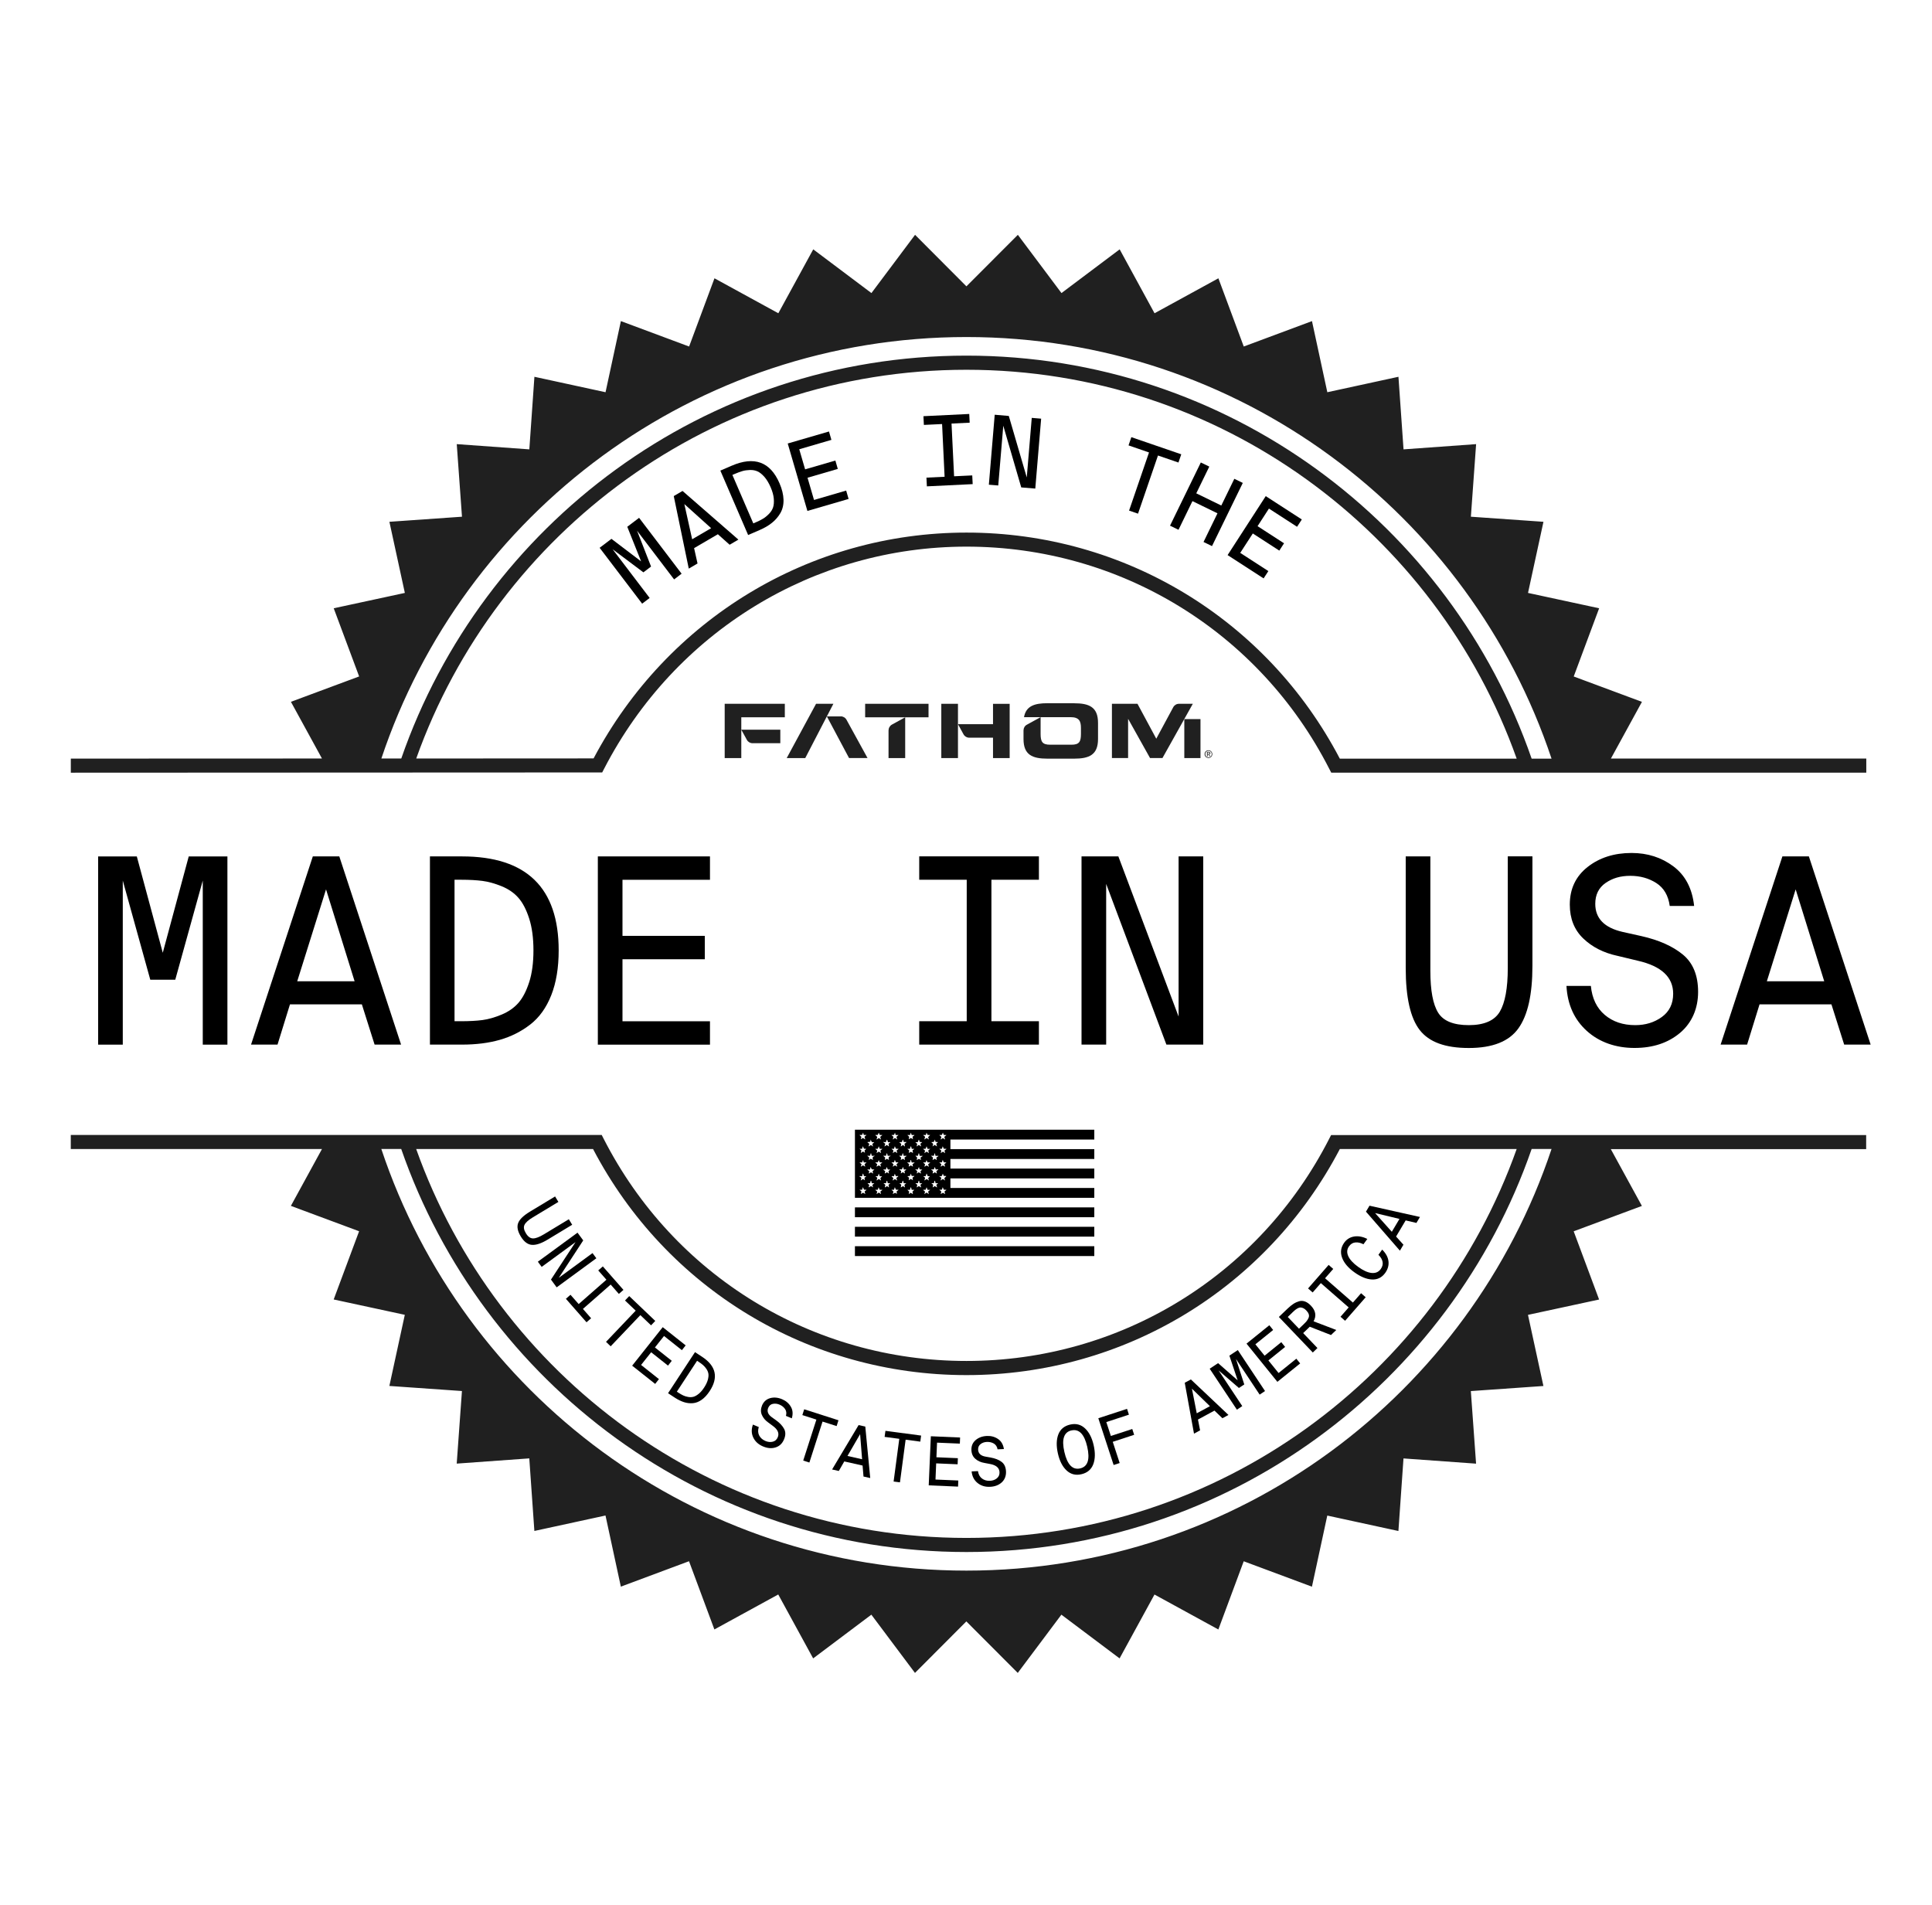
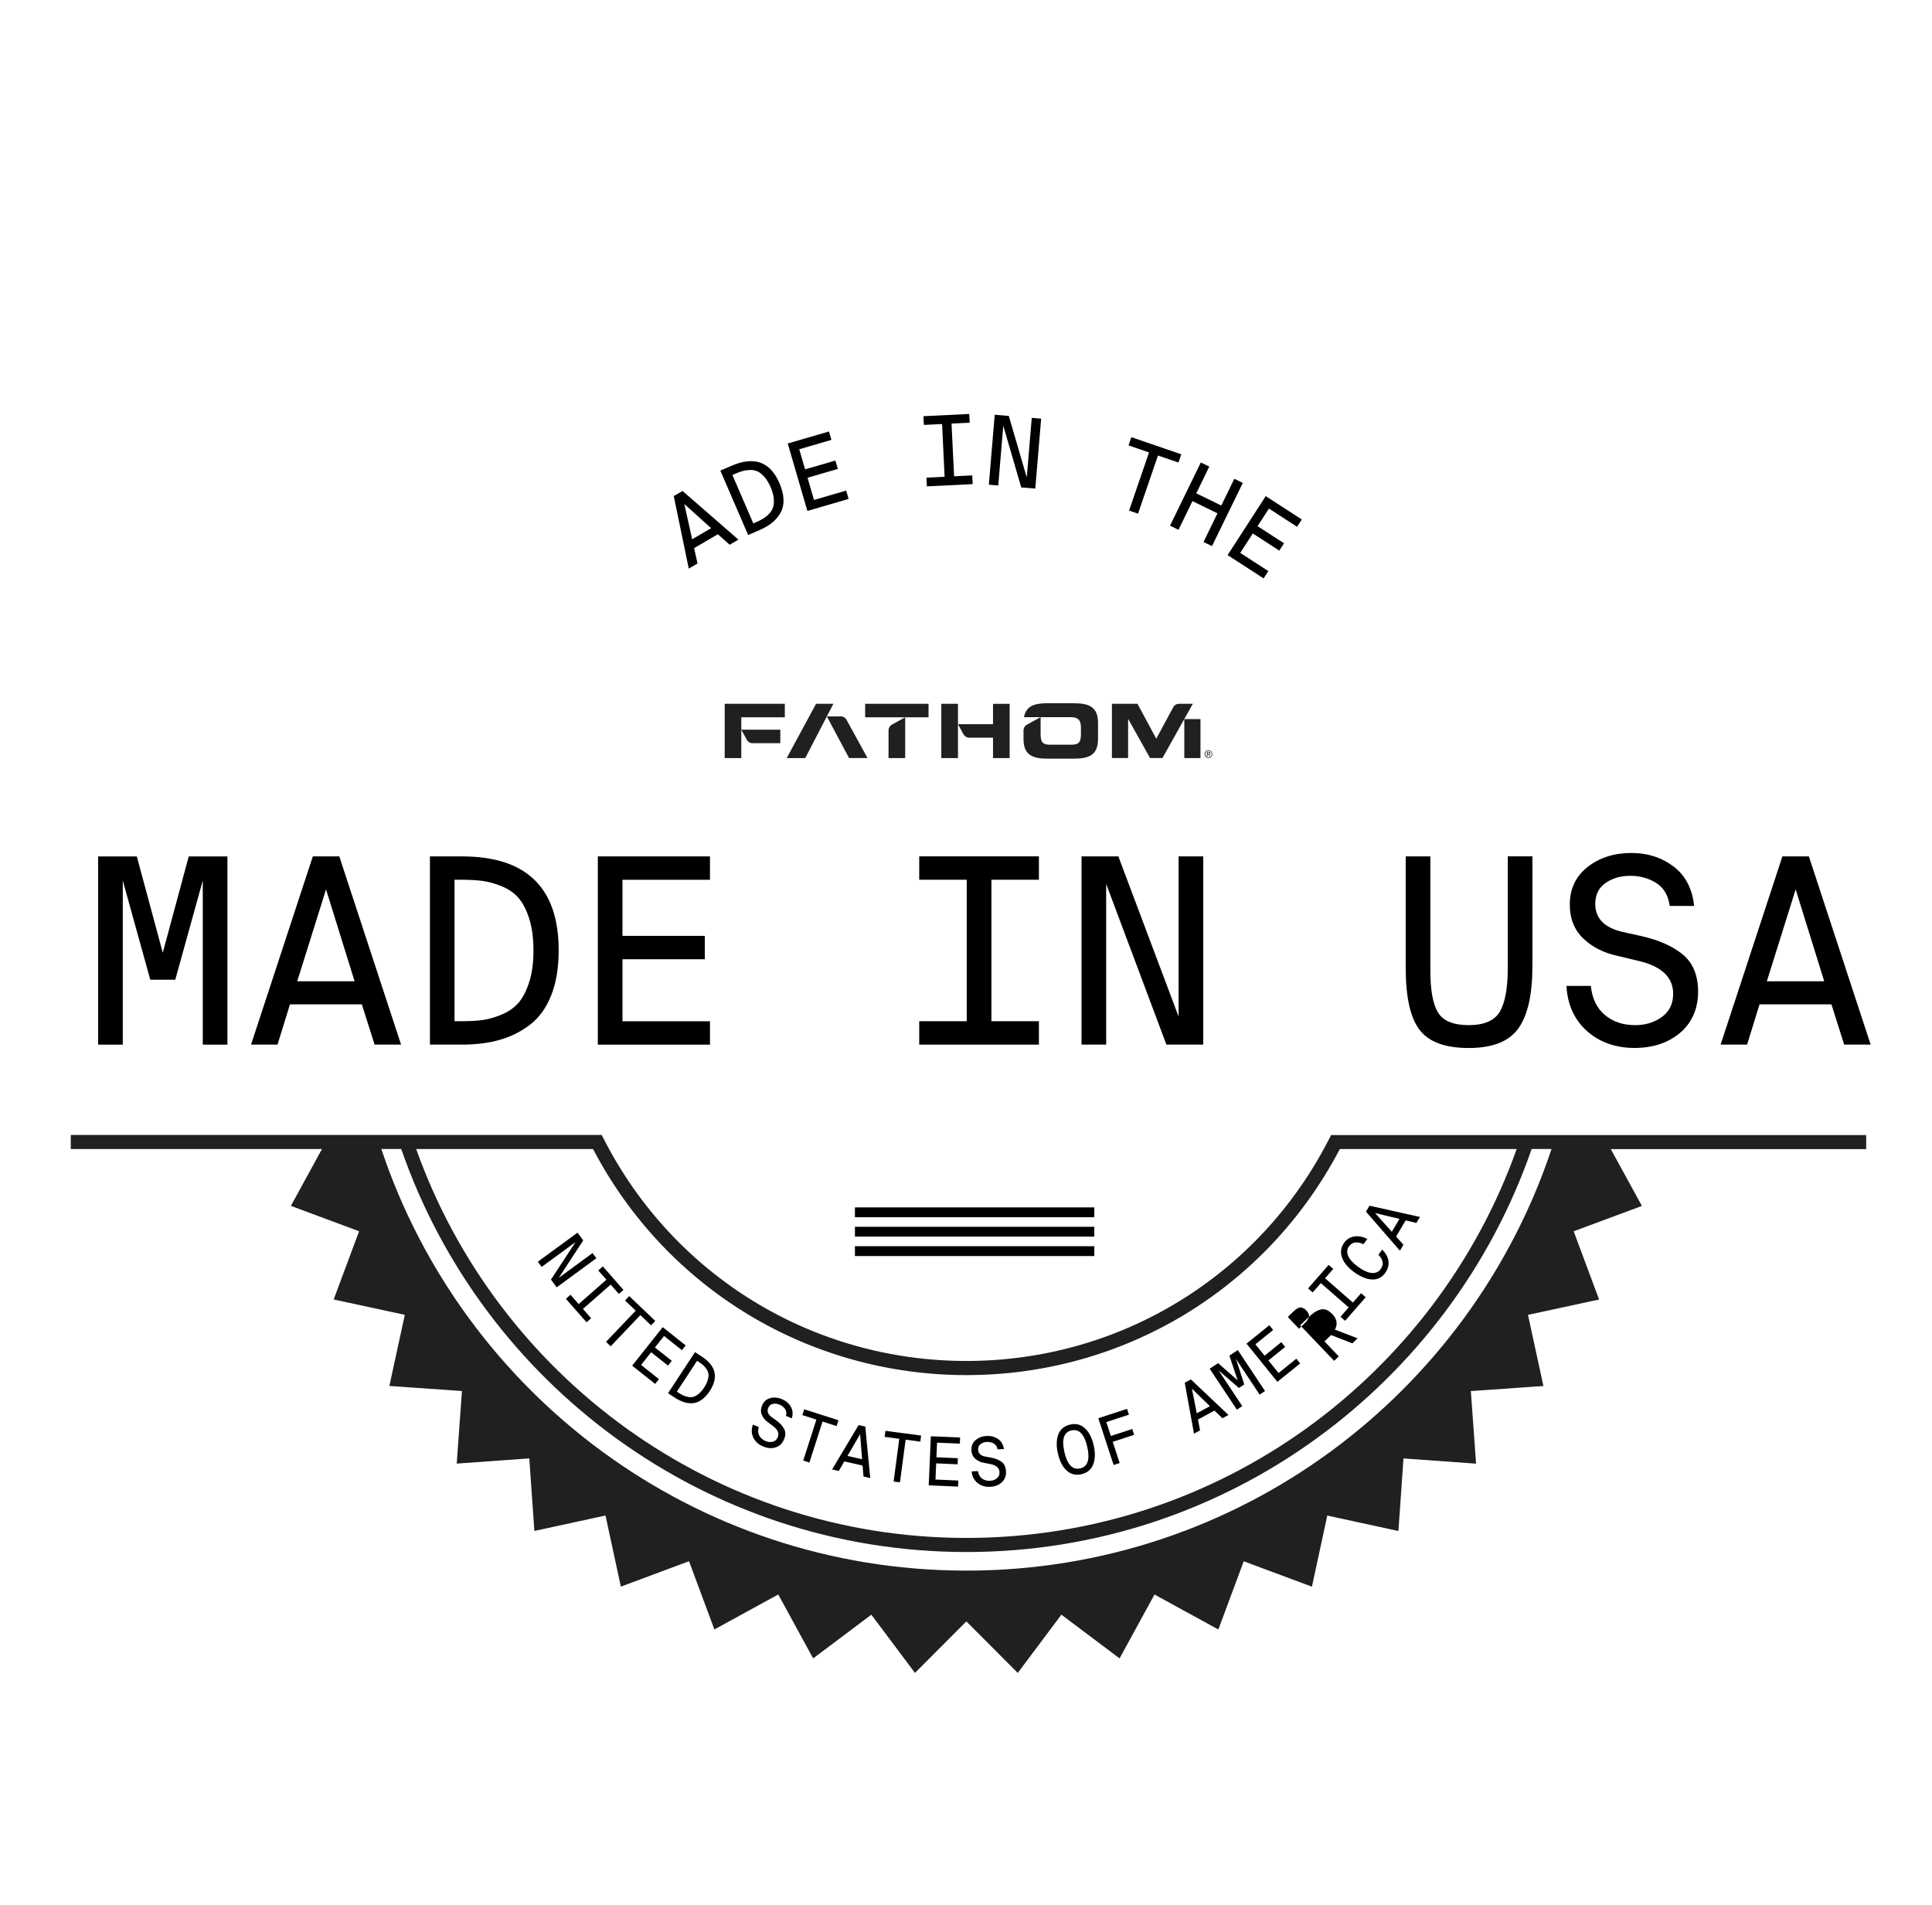
<svg xmlns="http://www.w3.org/2000/svg" id="Layer_1" data-name="Layer 1" width="399.04" height="393.43" viewBox="0 0 399.04 393.43">
  <defs>
    <style>
      .cls-1 {
        fill: #202020;
      }
    </style>
  </defs>
  <g>
    <g>
-       <path class="cls-1" d="M332.71,156.69l6.42-11.73-14.09-5.24,5.25-14.09-14.69-3.17,3.19-14.69-14.99-1.05,1.08-14.99-14.99,1.08-1.05-14.99-14.69,3.19-3.17-14.69-14.09,5.25-5.24-14.09-13.19,7.22-7.2-13.2-12.02,9.03-9.01-12.03-10.62,10.64-10.61-10.64-9.01,12.03-12.02-9.03-7.21,13.2-13.19-7.22-5.24,14.09-14.09-5.25-3.17,14.69-14.69-3.19-1.05,14.99-14.99-1.08,1.08,14.99-14.99,1.05,3.19,14.69-14.69,3.17,5.25,14.08-14.09,5.24,6.41,11.71-51.87.02v2.91l108.86-.05h.89s.41-.79.41-.79c14.62-28.28,43.29-45.85,74.83-45.85,31.76,0,60.47,17.58,74.93,45.89l.41.79h110.51s0-2.91,0-2.91h-52.74ZM199.61,69.61c56.26,0,103.98,36.49,120.85,87.08h-4.11c-16.75-48.38-62.73-83.24-116.74-83.24-54,0-99.96,34.84-116.73,83.21h-4.11c16.88-50.58,64.59-87.05,120.84-87.05ZM199.61,110c-32.34,0-61.76,17.85-77.01,46.64l-36.63.02c16.64-46.73,61.27-80.29,113.64-80.29,52.38,0,97.02,33.58,113.65,80.32h-36.53c-15.09-28.82-44.55-46.69-77.11-46.69Z" />
      <path class="cls-1" d="M274.54,235.19c-14.46,28.31-43.17,45.9-74.93,45.9-31.76,0-60.47-17.58-74.93-45.89l-.4-.79H14.62s0,2.91,0,2.91h51.88s-6.42,11.74-6.42,11.74l14.09,5.24-5.25,14.09,14.69,3.17-3.19,14.69,14.99,1.05-1.08,14.99,14.99-1.08,1.05,14.99,14.69-3.19,3.17,14.69,14.08-5.25,5.24,14.09,13.19-7.22,7.21,13.2,12.02-9.03,9.01,12.03,10.61-10.64,10.62,10.64,9.01-12.03,12.02,9.03,7.21-13.19,13.19,7.22,5.24-14.09,14.09,5.25,3.17-14.69,14.69,3.19,1.05-14.99,14.99,1.08-1.08-14.99,14.99-1.05-3.19-14.69,14.69-3.17-5.25-14.09,14.09-5.24-6.42-11.73h52.74v-2.91h-110.51s-.41.79-.41.79ZM199.61,324.39c-56.26,0-103.98-36.49-120.85-87.08h4.11c16.76,48.38,62.73,83.24,116.74,83.24,54.01,0,99.98-34.86,116.74-83.24h4.11c-16.87,50.59-64.59,87.08-120.85,87.08ZM313.26,237.31c-16.63,46.75-61.27,80.33-113.65,80.33-52.38,0-97.02-33.58-113.65-80.32h36.53c15.09,28.82,44.55,46.69,77.12,46.69s62.03-17.87,77.12-46.69h36.53Z" />
    </g>
    <g>
      <g>
        <path class="cls-1" d="M183.52,150.84v5.73h3.44v-8.42l-2.73,1.5c-.43.24-.7.69-.7,1.19Z" />
        <polygon class="cls-1" points="178.69 148.15 186.96 148.15 191.78 148.15 191.78 145.36 178.69 145.36 178.69 148.15" />
        <path class="cls-1" d="M221.85,145.24h-5.51c-2.68,0-4.43.58-4.84,2.88h9.61c1.81,0,2.15.85,2.15,2.24v1.21c0,1.62-.34,2.24-1.97,2.24h-4.39c-1.62,0-1.97-.62-1.97-2.24v-1.21c0-.1,0-.19,0-.28h0v-1.96l-2.84,1.56c-.43.23-.69.68-.69,1.17v1.79c0,3.28,1.84,4.05,4.94,4.05h5.51c3.09,0,4.94-.77,4.94-4.05v-3.34c0-3.28-1.84-4.05-4.94-4.05Z" />
        <polygon class="cls-1" points="168.55 145.36 162.49 156.57 166.32 156.57 170.78 147.96 172.13 145.36 168.55 145.36" />
        <path class="cls-1" d="M173.65,147.96h-2.87l4.58,8.6h3.82l-4.34-7.9c-.24-.44-.7-.71-1.19-.71Z" />
        <rect class="cls-1" x="244.61" y="148.52" width="3.34" height="8.05" />
        <path class="cls-1" d="M243.5,145.36c-.49,0-.94.27-1.17.7l-3.51,6.51-3.88-7.21h-5.28v11.2h3.34v-8.05h.03l4.5,8.05h2.57l6.27-11.2h-2.88Z" />
        <path class="cls-1" d="M149.67,156.57h3.44v-5.86l1.15,2.1c.23.42.68.69,1.16.69h5.75v-2.79h-8.06v-2.56h8.99v-2.79h-12.42v11.2Z" />
        <polygon class="cls-1" points="194.42 145.36 194.42 156.57 197.86 156.57 197.86 149.57 197.86 145.36 194.42 145.36" />
        <path class="cls-1" d="M205.1,149.57h-7.24l1.15,2.1c.23.42.68.69,1.16.69h4.93v4.21h3.44v-11.2h-3.44v4.21Z" />
      </g>
      <path class="cls-1" d="M248.86,155.44c.04-.1.1-.18.17-.25.07-.07.16-.13.26-.17.1-.04.2-.06.31-.06s.21.02.31.06c.1.04.18.1.25.17.07.07.13.16.17.25s.06.2.06.31-.02.22-.06.32-.1.18-.17.25c-.07.07-.16.13-.25.17-.1.04-.2.06-.31.06s-.21-.02-.31-.06c-.1-.04-.18-.1-.26-.17s-.13-.16-.17-.25c-.04-.1-.06-.2-.06-.32s.02-.22.06-.31ZM249,156.02c.03.08.08.16.14.22.06.06.13.11.21.14s.17.05.26.05.18-.02.26-.05.15-.08.21-.14c.06-.06.11-.13.14-.22.03-.08.05-.17.05-.27s-.02-.18-.05-.27c-.03-.08-.08-.15-.14-.21s-.13-.11-.21-.14c-.08-.03-.17-.05-.26-.05s-.18.02-.26.05c-.08.03-.15.08-.21.14s-.11.13-.14.21c-.03.08-.05.17-.05.27s.02.19.05.27ZM249.65,155.29c.11,0,.19.02.25.07.05.04.08.11.08.2,0,.08-.02.15-.07.18-.05.04-.11.06-.18.07l.27.41h-.16l-.25-.4h-.15v.4h-.15v-.93h.36ZM249.59,155.7s.06,0,.09,0c.03,0,.06,0,.08-.02.02,0,.04-.03.05-.05s.02-.05.02-.09c0-.03,0-.06-.02-.07-.01-.02-.03-.03-.05-.04-.02,0-.04-.02-.07-.02-.03,0-.05,0-.07,0h-.19v.3h.15Z" />
    </g>
  </g>
  <g>
    <path d="M36.19,202.35h-5.15l-5.68-20.48v33.89h-5.09v-38.87h7.99l5.36,19.89,5.36-19.89h7.99v38.87h-5.09v-33.89l-5.68,20.48Z" />
    <path d="M70.08,176.88l12.76,38.87h-5.47l-2.63-8.31h-14.85l-2.57,8.31h-5.47l12.76-38.87h5.47ZM67.34,183.69l-5.95,18.98h11.85l-5.9-18.98Z" />
    <path d="M88.79,176.88h6.65c13.3,0,19.95,6.47,19.95,19.41,0,3.58-.51,6.66-1.53,9.25-1.02,2.59-2.47,4.61-4.34,6.06-1.88,1.45-3.97,2.5-6.27,3.16-2.31.66-4.91.99-7.8.99h-6.65v-38.87ZM109.3,202.86c.59-1.84.88-4.03.88-6.57s-.29-4.73-.88-6.57c-.59-1.84-1.33-3.27-2.23-4.29-.89-1.02-2.05-1.81-3.46-2.39-1.41-.57-2.73-.94-3.97-1.1-1.23-.16-2.69-.24-4.37-.24h-1.39v29.22h1.39c1.68,0,3.14-.08,4.37-.24,1.23-.16,2.55-.54,3.97-1.13,1.41-.59,2.56-1.39,3.46-2.41.89-1.02,1.64-2.45,2.23-4.29Z" />
    <path d="M123.48,215.75v-38.87h23.16v4.83h-18.07v11.58h17v4.83h-17v12.81h18.07v4.83h-23.16Z" />
    <path d="M189.86,181.7v-4.83h24.72v4.83h-9.81v29.22h9.81v4.83h-24.72v-4.83h9.81v-29.22h-9.81Z" />
    <path d="M248.52,215.75h-7.61l-12.44-33.19v33.19h-5.09v-38.87h7.61l12.44,33.08v-33.08h5.09v38.87Z" />
    <path d="M290.34,176.88h5.09v23.65c0,4.04.54,6.92,1.61,8.63,1.07,1.72,3.18,2.57,6.33,2.57s5.32-.93,6.41-2.79c1.09-1.86,1.64-4.86,1.64-9.01v-23.06h5.09v22.63c0,5.9-.96,10.2-2.9,12.9-1.93,2.7-5.34,4.05-10.24,4.05s-8.2-1.23-10.13-3.7c-1.93-2.47-2.9-6.74-2.9-12.81v-23.06Z" />
    <path d="M334.04,197.41c-2.82-.61-5.17-1.8-7.02-3.57s-2.79-4.1-2.79-7c0-3.25,1.22-5.84,3.67-7.77s5.48-2.9,9.09-2.9c3.29,0,6.17.92,8.63,2.76s3.9,4.57,4.29,8.18h-5.04c-.29-2.14-1.21-3.72-2.76-4.72-1.56-1-3.35-1.5-5.39-1.5s-3.67.49-5.09,1.47-2.14,2.42-2.14,4.32c0,3,1.88,4.93,5.63,5.79l3.86.86c3.65.82,6.51,2.1,8.61,3.83,2.09,1.73,3.14,4.3,3.14,7.69s-1.23,6.35-3.7,8.45c-2.47,2.09-5.61,3.14-9.44,3.14s-7.25-1.17-9.84-3.51c-2.59-2.34-4-5.44-4.21-9.3h5.04c.25,2.57,1.21,4.57,2.87,5.98,1.66,1.41,3.76,2.12,6.3,2.12,2.11,0,3.94-.56,5.5-1.69,1.55-1.13,2.33-2.72,2.33-4.8,0-3.43-2.43-5.7-7.29-6.81l-4.24-1.02Z" />
    <path d="M373.61,176.88l12.76,38.87h-5.47l-2.63-8.31h-14.85l-2.57,8.31h-5.47l12.76-38.87h5.47ZM370.88,183.69l-5.95,18.98h11.85l-5.9-18.98Z" />
  </g>
  <g>
-     <path d="M134.46,117.02l-1.57,1.19-6.36-4.77,7.65,10.06-1.55,1.18-8.78-11.54,2.44-1.85,6.13,4.66-2.86-7.15,2.44-1.85,8.78,11.54-1.55,1.18-7.65-10.06,2.89,7.4Z" />
    <path d="M140.97,101.4l11.54,10.05-1.81,1.06-2.43-2.17-4.91,2.87.71,3.17-1.81,1.06-3.1-14.98,1.81-1.06ZM141.35,104.12l1.61,7.26,3.92-2.29-5.52-4.97Z" />
    <path d="M148.78,97.2l2.34-1.01c4.68-2.02,7.97-.81,9.88,3.62.53,1.22.8,2.36.83,3.4s-.19,1.95-.63,2.73c-.45.78-1.03,1.46-1.74,2.03-.71.58-1.58,1.08-2.6,1.52l-2.34,1.01-5.74-13.31ZM159.82,102.99c-.06-.72-.28-1.51-.66-2.38-.38-.87-.8-1.57-1.28-2.12-.48-.54-.95-.92-1.42-1.13-.46-.21-.99-.31-1.57-.29-.58.02-1.1.09-1.56.23-.46.13-.98.33-1.57.58l-.49.21,4.32,10.01.49-.21c.59-.25,1.09-.5,1.5-.75.41-.24.82-.57,1.23-.99.41-.41.7-.87.86-1.35.16-.48.21-1.09.15-1.81Z" />
    <path d="M166.76,105.52l-4.06-13.92,8.52-2.48.5,1.73-6.64,1.94,1.21,4.15,6.25-1.82.5,1.73-6.25,1.82,1.34,4.59,6.64-1.94.5,1.73-8.52,2.48Z" />
    <path d="M190.82,87.76l-.09-1.8,9.46-.46.09,1.8-3.75.18.53,10.89,3.75-.18.09,1.8-9.46.46-.09-1.8,3.75-.18-.52-10.89-3.75.18Z" />
    <path d="M213.84,100.91l-2.91-.24-3.71-12.74-1.04,12.34-1.94-.16,1.21-14.45,2.91.25,3.71,12.7,1.03-12.3,1.94.16-1.21,14.45Z" />
    <path d="M233.2,105.46l4.12-12.01-4.23-1.46.58-1.7,10.31,3.54-.58,1.7-4.23-1.45-4.12,12.01-1.84-.63Z" />
    <path d="M254.94,98.89l1.75.85-6.36,13.05-1.75-.85,2.88-5.92-5.17-2.52-2.88,5.92-1.75-.85,6.36-13.05,1.75.85-2.69,5.52,5.17,2.52,2.69-5.52Z" />
    <path d="M253.55,114.65l7.88-12.18,7.45,4.82-.98,1.51-5.81-3.76-2.35,3.63,5.47,3.54-.98,1.51-5.47-3.54-2.6,4.01,5.81,3.76-.98,1.51-7.45-4.82Z" />
  </g>
  <g>
-     <path d="M114.64,247.1l.69,1.14-5.28,3.19c-.9.54-1.47,1.05-1.71,1.53-.24.47-.15,1.06.28,1.76.43.71.92,1.06,1.49,1.06.56,0,1.31-.29,2.23-.85l5.15-3.11.69,1.14-5.06,3.06c-1.32.8-2.41,1.16-3.27,1.09-.87-.07-1.63-.65-2.29-1.74-.65-1.08-.83-2-.54-2.76.29-.77,1.11-1.56,2.47-2.38l5.15-3.11Z" />
    <path d="M114.97,265.88l-1.17-1.6,5.07-7.74-6.99,5.12-.79-1.07,8.19-6,1.18,1.6-5.05,7.73,6.97-5.11.79,1.07-8.19,6Z" />
    <path d="M123.56,262.39l.95-.83,4.26,4.85-.95.83-1.69-1.93-5.73,5.03,1.69,1.93-.95.83-4.26-4.85.95-.83,1.69,1.92,5.73-5.03-1.69-1.92Z" />
    <path d="M125.17,277.14l6.13-6.44-2.21-2.1.87-.91,5.38,5.13-.87.91-2.21-2.11-6.13,6.44-.96-.92Z" />
    <path d="M130.57,282.06l6.31-7.95,4.74,3.76-.78.99-3.69-2.93-1.88,2.37,3.48,2.76-.78.99-3.48-2.76-2.08,2.62,3.69,2.93-.78.99-4.74-3.76Z" />
    <path d="M143.55,279.27l1.45.95c2.9,1.9,3.43,4.27,1.58,7.09-.51.78-1.06,1.38-1.66,1.8-.59.42-1.2.65-1.82.7-.62.05-1.22-.02-1.82-.21-.6-.19-1.21-.49-1.85-.9l-1.45-.95,5.57-8.49ZM144.31,287.88c.39-.32.77-.75,1.13-1.31.36-.55.61-1.07.75-1.56.13-.49.18-.91.13-1.25-.05-.35-.19-.69-.41-1.02-.23-.33-.46-.6-.71-.81-.25-.21-.55-.44-.92-.68l-.3-.2-4.18,6.38.3.2c.37.24.7.43.99.57.29.14.63.25,1.03.32.39.07.76.06,1.1-.03.34-.09.71-.3,1.1-.62Z" />
    <path d="M158.69,293.81c-.62-.43-1.06-.96-1.33-1.57-.27-.62-.25-1.27.04-1.97.33-.78.89-1.28,1.67-1.5.79-.22,1.61-.14,2.48.23.79.33,1.39.85,1.79,1.54.41.69.47,1.49.2,2.4l-1.21-.51c.15-.54.09-1.02-.18-1.41-.27-.4-.65-.7-1.14-.91-.47-.2-.93-.25-1.38-.16s-.76.36-.96.82c-.3.72-.05,1.38.77,1.96l.84.6c.79.57,1.35,1.17,1.68,1.8.33.63.32,1.35-.03,2.17-.36.85-.94,1.4-1.75,1.65-.81.25-1.67.18-2.59-.21-.95-.4-1.62-1.02-2.01-1.84s-.41-1.71-.07-2.67l1.21.51c-.2.64-.18,1.22.08,1.73.26.51.69.89,1.3,1.15.51.21,1,.27,1.49.15.49-.11.84-.42,1.05-.92.35-.83,0-1.62-1.06-2.38l-.92-.68Z" />
    <path d="M165.9,301.66l2.72-8.46-2.9-.93.38-1.2,7.08,2.27-.38,1.2-2.91-.93-2.72,8.46-1.27-.41Z" />
    <path d="M178.72,294.64l1.02,10.63-1.39-.31-.19-2.27-3.78-.85-1.13,1.97-1.39-.31,5.48-9.17,1.39.31ZM177.64,296.22l-2.6,4.49,3.02.68-.41-5.17Z" />
    <path d="M184.57,305.98l1.17-8.81-3.03-.4.17-1.25,7.37.98-.17,1.25-3.03-.4-1.17,8.81-1.32-.17Z" />
    <path d="M191.82,306.78l.44-10.14,6.04.26-.05,1.26-4.71-.2-.13,3.02,4.43.19-.05,1.26-4.43-.19-.14,3.34,4.71.2-.05,1.26-6.04-.26Z" />
    <path d="M203.33,302.15c-.74-.12-1.37-.4-1.88-.85-.51-.44-.78-1.04-.81-1.79-.04-.85.25-1.54.86-2.07.62-.53,1.39-.82,2.34-.86.86-.04,1.62.17,2.29.62.67.45,1.07,1.14,1.22,2.08l-1.31.06c-.1-.55-.36-.95-.78-1.2-.42-.24-.89-.35-1.42-.33-.51.02-.95.17-1.31.45s-.53.66-.51,1.15c.04.78.55,1.27,1.54,1.44l1.02.18c.96.17,1.72.47,2.29.9.57.43.87,1.08.91,1.97.04.92-.25,1.67-.86,2.25-.62.57-1.43.89-2.42.93-1.04.05-1.9-.22-2.61-.8-.71-.58-1.11-1.37-1.21-2.38l1.31-.06c.1.67.37,1.18.82,1.52.45.35,1.01.51,1.67.48.55-.03,1.02-.19,1.41-.51s.58-.74.55-1.28c-.04-.89-.7-1.46-1.99-1.69l-1.12-.21Z" />
    <path d="M218.59,296.26c.42-1.08,1.23-1.75,2.43-2.03,1.2-.28,2.22-.02,3.07.77.85.79,1.45,1.95,1.8,3.5s.32,2.86-.09,3.94c-.42,1.08-1.23,1.76-2.43,2.04-1.2.28-2.22.02-3.07-.77-.85-.79-1.45-1.96-1.8-3.51s-.32-2.86.09-3.94ZM221.3,295.43c-1.57.36-2.06,1.85-1.46,4.46.6,2.62,1.69,3.75,3.26,3.39s2.06-1.85,1.46-4.47c-.6-2.61-1.69-3.73-3.26-3.37Z" />
    <path d="M230.01,302.57l-3.16-9.65,5.93-1.94.39,1.2-4.67,1.53.94,2.87,4.42-1.44.39,1.2-4.42,1.45,1.43,4.38-1.26.41Z" />
    <path d="M245.96,284.9l7.77,7.34-1.25.68-1.64-1.58-3.41,1.85.44,2.23-1.26.68-1.91-10.51,1.26-.68ZM246.18,286.8l1,5.1,2.72-1.47-3.72-3.62Z" />
    <path d="M257.01,285.93l-1.12.74-4.2-3.63,4.89,7.37-1.11.74-5.62-8.46,1.74-1.15,4.04,3.55-1.71-5.1,1.74-1.15,5.62,8.46-1.11.74-4.89-7.37,1.72,5.28Z" />
    <path d="M263.84,285.41l-6.38-7.9,4.71-3.8.79.98-3.67,2.96,1.9,2.35,3.45-2.79.79.98-3.45,2.79,2.1,2.6,3.67-2.96.79.98-4.71,3.8Z" />
-     <path d="M274.92,275.74l-4.4-1.72c-.11.12-.28.29-.53.52l-.83.79,2.95,3.09-.96.92-7.01-7.34,1.79-1.71c.44-.42.84-.75,1.21-.99.37-.24.76-.42,1.17-.54.41-.12.82-.1,1.23.05.41.15.82.44,1.22.86.99,1.03,1.17,2.11.55,3.23l4.69,1.79-1.09,1.04ZM266.92,271.1l-.94.9,2.32,2.43.94-.9c.28-.27.5-.5.65-.69s.28-.41.39-.66c.1-.25.12-.5.03-.75-.08-.25-.25-.51-.51-.78-.21-.22-.42-.38-.63-.47-.21-.09-.39-.14-.57-.14-.17,0-.36.06-.57.17-.21.12-.39.24-.54.36-.15.13-.35.3-.58.52Z" />
+     <path d="M274.92,275.74c-.11.12-.28.29-.53.52l-.83.79,2.95,3.09-.96.92-7.01-7.34,1.79-1.71c.44-.42.84-.75,1.21-.99.37-.24.76-.42,1.17-.54.41-.12.82-.1,1.23.05.41.15.82.44,1.22.86.99,1.03,1.17,2.11.55,3.23l4.69,1.79-1.09,1.04ZM266.92,271.1l-.94.9,2.32,2.43.94-.9c.28-.27.5-.5.65-.69s.28-.41.39-.66c.1-.25.12-.5.03-.75-.08-.25-.25-.51-.51-.78-.21-.22-.42-.38-.63-.47-.21-.09-.39-.14-.57-.14-.17,0-.36.06-.57.17-.21.12-.39.24-.54.36-.15.13-.35.3-.58.52Z" />
    <path d="M271.12,266.94l-.95-.83,4.25-4.86.95.83-1.69,1.93,5.75,5.02,1.69-1.93.95.83-4.25,4.86-.95-.83,1.69-1.93-5.75-5.02-1.69,1.93Z" />
    <path d="M284.7,259.17l.78-1.08c.77.77,1.2,1.57,1.3,2.41.1.84-.13,1.64-.67,2.4-.7.97-1.62,1.42-2.76,1.36-1.14-.06-2.35-.57-3.65-1.51-1.3-.94-2.14-1.96-2.52-3.04-.38-1.08-.23-2.11.47-3.07.51-.7,1.2-1.12,2.06-1.26.86-.13,1.77.04,2.7.51l-.8,1.1c-.57-.3-1.12-.43-1.65-.38-.53.04-.98.31-1.33.8-.43.6-.49,1.26-.17,2,.32.73,1,1.48,2.05,2.24,1.03.75,1.95,1.17,2.76,1.26.81.09,1.45-.17,1.9-.79.36-.5.49-1,.39-1.51-.1-.51-.38-.98-.85-1.44Z" />
    <path d="M282.85,249.02l10.43,2.33-.73,1.23-2.22-.52-1.98,3.33,1.52,1.69-.73,1.23-7.01-8.06.73-1.23ZM284.01,250.54l3.46,3.87,1.58-2.66-5.04-1.21Z" />
  </g>
  <g id="jJ9qtm">
    <g>
-       <path d="M226.02,233.33v2.03h-29.72v1.98h29.72v2.03h-29.72v1.98h29.72v2.03h-29.72v1.98h29.72v2.03h-49.44v-14.06h49.44ZM178.4,234.42l-.12-.49-.22.47-.55.02.41.38-.14.5.46-.27.48.32-.17-.57.44-.37h-.6ZM182.24,234.43l-.55-.03-.19-.47-.19.47-.55.03.44.37-.17.57.48-.32.46.32-.17-.57.44-.36ZM184.99,234.42l-.14-.49-.19.47-.55.03.44.36-.17.57.46-.32.48.32-.17-.57.44-.37h-.6ZM188.29,234.42l-.14-.49-.2.49h-.54s.38.37.38.37l-.1.51.46-.27.42.27-.1-.51c0-.08.49-.28.38-.37h-.54ZM192.13,234.43l-.55-.03-.22-.47-.12.49h-.6s.44.37.44.37l-.17.57.48-.32.46.32-.15-.52.42-.41ZM195.48,234.43l-.55-.03-.19-.47-.19.47-.55.03.44.37-.17.57.47-.31.47.31-.17-.57.44-.36ZM180.05,235.85l-.23-.49c-.06.57-.08.46-.5.51-.07,0-.11-.02-.16.07l.39.29-.17.57.51-.32.42.33-.14-.55.41-.33-.54-.06ZM193.23,235.85l-.14-.49-.21.48-.54.07.41.33-.14.55.42-.33.51.32-.17-.57.39-.31-.54-.06ZM183.23,235.42c-.12-.13-.16.38-.26.44-.13.08-.37.02-.51,0-.1.09.38.32.39.37l-.17.57.47-.32.47.32-.11-.57c.01-.05.65-.36.22-.34-.1,0-.22.08-.33,0l-.16-.47ZM186.52,235.42c-.12-.12-.17.38-.23.43-.12.11-.55-.02-.53.1l.39.29-.11.57.46-.33.42.33-.11-.57c.01-.05.48-.27.39-.37h-.54s-.12-.44-.12-.44ZM189.82,235.42c-.13-.13-.17.45-.28.47l-.49.03.39.31-.11.57.42-.33.51.32-.17-.57.39-.31-.54-.07-.12-.43ZM178.94,237.28l-.5-.03-.22-.52-.17.54h-.54s.41.33.41.33l-.14.55.47-.32.41.26-.1-.46.38-.37ZM181.7,237.28l-.2-.54-.19.52-.55.03.43.36-.15.51.47-.31.47.31-.15-.52.43-.36h-.54ZM185.59,237.28l-.55-.03-.22-.52-.17.54h-.54s.43.37.43.37l-.15.52.47-.31.47.31-.15-.52.43-.36ZM191.58,237.28l-.2-.54-.19.52-.55.03.43.36-.15.52.47-.31.47.31-.14-.55.41-.33h-.54ZM195.48,237.28l-.55-.02-.22-.52-.16.52-.55.03.43.36-.15.52.47-.31.47.31-.15-.52.43-.36ZM188.17,236.79c-.14-.02-.09.01-.11.08-.05.11-.08.29-.11.41h-.54s.39.32.39.32l-.11.57c.37-.34.51-.34.88,0l-.11-.57.39-.31h-.54s-.12-.5-.12-.5ZM179.93,238.22c-.14-.02-.09.01-.11.08-.05.11-.08.29-.11.41h-.6s.43.37.43.37l-.1.51.41-.27.47.27c-.14-.45-.17-.65.33-.82.01-.09-.07-.05-.14-.05-.15,0-.31.02-.46,0l-.12-.49ZM183.23,238.22c-.14-.02-.09.01-.11.08-.05.11-.08.29-.11.41h-.6s.43.37.43.37l-.1.51.46-.26.42.26c-.14-.45-.17-.65.33-.82.01-.09-.07-.05-.14-.05-.15,0-.31.01-.46,0l-.12-.49ZM186.52,238.22c-.14-.02-.09.01-.11.08-.05.11-.08.29-.11.41h-.6s.43.37.43.37l-.1.51.46-.26.42.26-.1-.51.43-.31c.01-.09-.07-.05-.14-.05-.15,0-.31.01-.46,0l-.12-.49ZM189.82,238.22c-.14-.02-.09.01-.11.08-.05.11-.08.29-.11.41h-.54s.38.38.38.38l-.1.51.46-.26.42.26-.1-.51.43-.31c.01-.09-.07-.05-.14-.05-.15,0-.31.01-.46,0l-.12-.49ZM193.11,238.22c-.14-.02-.09,0-.11.08-.04.13-.05.28-.12.41h-.6s.43.38.43.38l-.1.51.47-.27.41.27-.1-.51.43-.31c.01-.09-.07-.05-.14-.05-.15,0-.31.01-.46,0l-.12-.49ZM185.59,240.09l-.55-.03-.22-.52-.16.52-.55.03.44.36-.17.52.47-.28.47.27-.16-.51.43-.37ZM195.48,240.09l-.55-.03-.22-.52-.16.52-.55.03.43.36-.16.52.47-.27.47.27-.16-.52.43-.36ZM178.39,240.08l-.11-.49-.23.49h-.54s.44.37.44.37l-.17.52.47-.28.47.27-.16-.51.43-.37h-.6ZM182.24,240.09l-.55-.03-.19-.47-.19.47-.55.03.43.36-.16.52.47-.27.47.27-.16-.52.43-.36ZM188.17,239.59c-.14-.02-.09.01-.11.08-.05.11-.08.29-.11.41h-.6s.43.37.43.37l-.1.51.46-.26.42.26-.1-.51.43-.31c.01-.09-.07-.05-.14-.05-.15,0-.31.01-.46,0l-.12-.49ZM192.13,240.09l-.55-.02-.22-.47-.16.47-.55.03.43.37-.16.51.47-.27.47.28-.17-.52.44-.36ZM180.05,241.5l-.23-.48-.12.48c-.13.16-.46-.08-.54.1l.38.28-.1.51.46-.27.42.27-.1-.51.38-.31-.54-.07ZM183.88,241.57l-.49-.03-.28-.52-.12.48c-.14.15-.45-.08-.54.12l.38.26-.1.51.46-.27.42.27-.1-.51.38-.31ZM187.18,241.62c-.08-.2-.36,0-.5-.08l-.16-.53-.23.48c-.13.12-.47-.06-.54.09l.38.28-.08.51.39-.27.46.27-.1-.51.38-.26ZM189.94,241.51l-.14-.49-.25.52c-.15.09-.37-.14-.49.05.45.24.43.34.27.8l.42-.27.46.27-.1-.51.38-.31-.54-.06ZM193.77,241.51l-.5.03-.19-.52-.2.48c-.12.08-.39,0-.48.04-.14.06-.02.07.01.1.07.07.29.17.31.24l-.1.51.46-.27.42.27-.1-.51c.04-.12.46-.24.38-.37ZM178.94,242.94l-.5-.03-.16-.52c-.17.04-.16.5-.23.54-.12.06-.4-.06-.49-.02-.13.06-.03.06.01.1.08.06.34.18.35.29l-.15.52.47-.31.41.26-.11-.51.39-.31ZM181.7,242.93l-.2-.54-.19.55h-.49s.39.31.39.31l-.17.57.47-.31.47.31-.15-.51.37-.36h-.49ZM185.53,242.89l-.5.03-.22-.52-.17.55c-.06-.07-.5-.06-.49.03l.36.33-.15.52.47-.31.47.31-.17-.57s.49-.28.39-.37ZM188.29,242.88l-.14-.49-.21.48-.54.07.38.31-.1.51.46-.27.42.27-.1-.51c0-.08.49-.28.38-.37h-.54ZM192.07,242.94c-.13,0-.4,0-.49-.08s-.06-.4-.22-.47l-.16.52-.5.03.39.31-.17.57.47-.31.47.31-.15-.52.37-.36ZM195.42,242.89l-.5-.03-.19-.47c-.15.38-.17.71-.69.49-.05.18.38.3.39.37l-.17.57.47-.31.47.31c-.18-.59-.24-.41.14-.77.05-.05.1-.07.08-.16ZM179.93,243.88c-.14-.02-.09.01-.11.08-.05.11-.08.29-.11.41h-.54s.38.37.38.37l-.16.51.52-.28.41.28-.15-.52.43-.35h-.54s-.12-.5-.12-.5ZM183.23,243.88c-.14-.02-.09.01-.11.08-.05.11-.08.29-.11.41h-.54s.39.32.39.32l-.11.57.46-.28.41.28-.11-.57.39-.31h-.54s-.12-.5-.12-.5ZM186.52,243.88c-.14-.02-.09.01-.11.08-.05.11-.08.29-.11.41h-.54s.39.32.39.32l-.11.57.46-.28.41.28-.11-.57.39-.31h-.54s-.12-.5-.12-.5ZM189.82,243.88c-.14-.02-.09.01-.11.08-.05.11-.08.29-.11.41h-.54s.39.32.39.32l-.11.57.41-.28.52.28-.17-.57.39-.31h-.54s-.12-.5-.12-.5ZM193.11,243.88c-.14-.02-.09.01-.11.08-.05.11-.08.29-.11.41h-.54s.39.32.39.32l-.11.57.41-.28.52.28-.17-.57.39-.31h-.54s-.12-.5-.12-.5ZM179,245.74l-.55-.03-.22-.52-.17.54h-.54s.42.36.42.36l-.15.52.47-.27.47.27-.16-.51.43-.37ZM182.24,245.74l-.55-.02-.22-.52-.16.52-.55.03.43.36-.15.52.47-.32.47.32-.15-.52.43-.36ZM185.59,245.74l-.55-.03-.22-.52-.17.54h-.54s.43.37.43.37l-.15.52.47-.27.41.22-.09-.49.41-.33ZM191.58,245.74l-.2-.54-.19.52-.55.03.43.37-.16.51.47-.32.47.32-.16-.52.43-.36h-.54ZM195.48,245.74l-.55-.03-.22-.52-.16.52-.55.03.43.36-.15.52.47-.27.47.27-.15-.52.43-.36ZM188.17,245.25c-.14-.02-.09.01-.11.08-.05.11-.08.29-.11.41h-.54s.38.38.38.38l-.1.51.41-.28.46.28-.1-.51.38-.37h-.54s-.12-.5-.12-.5Z" />
      <rect x="176.58" y="253.38" width="49.44" height="2.03" />
      <rect x="176.58" y="249.37" width="49.44" height="2.03" />
      <rect x="176.58" y="257.39" width="49.44" height="2.03" />
    </g>
  </g>
</svg>